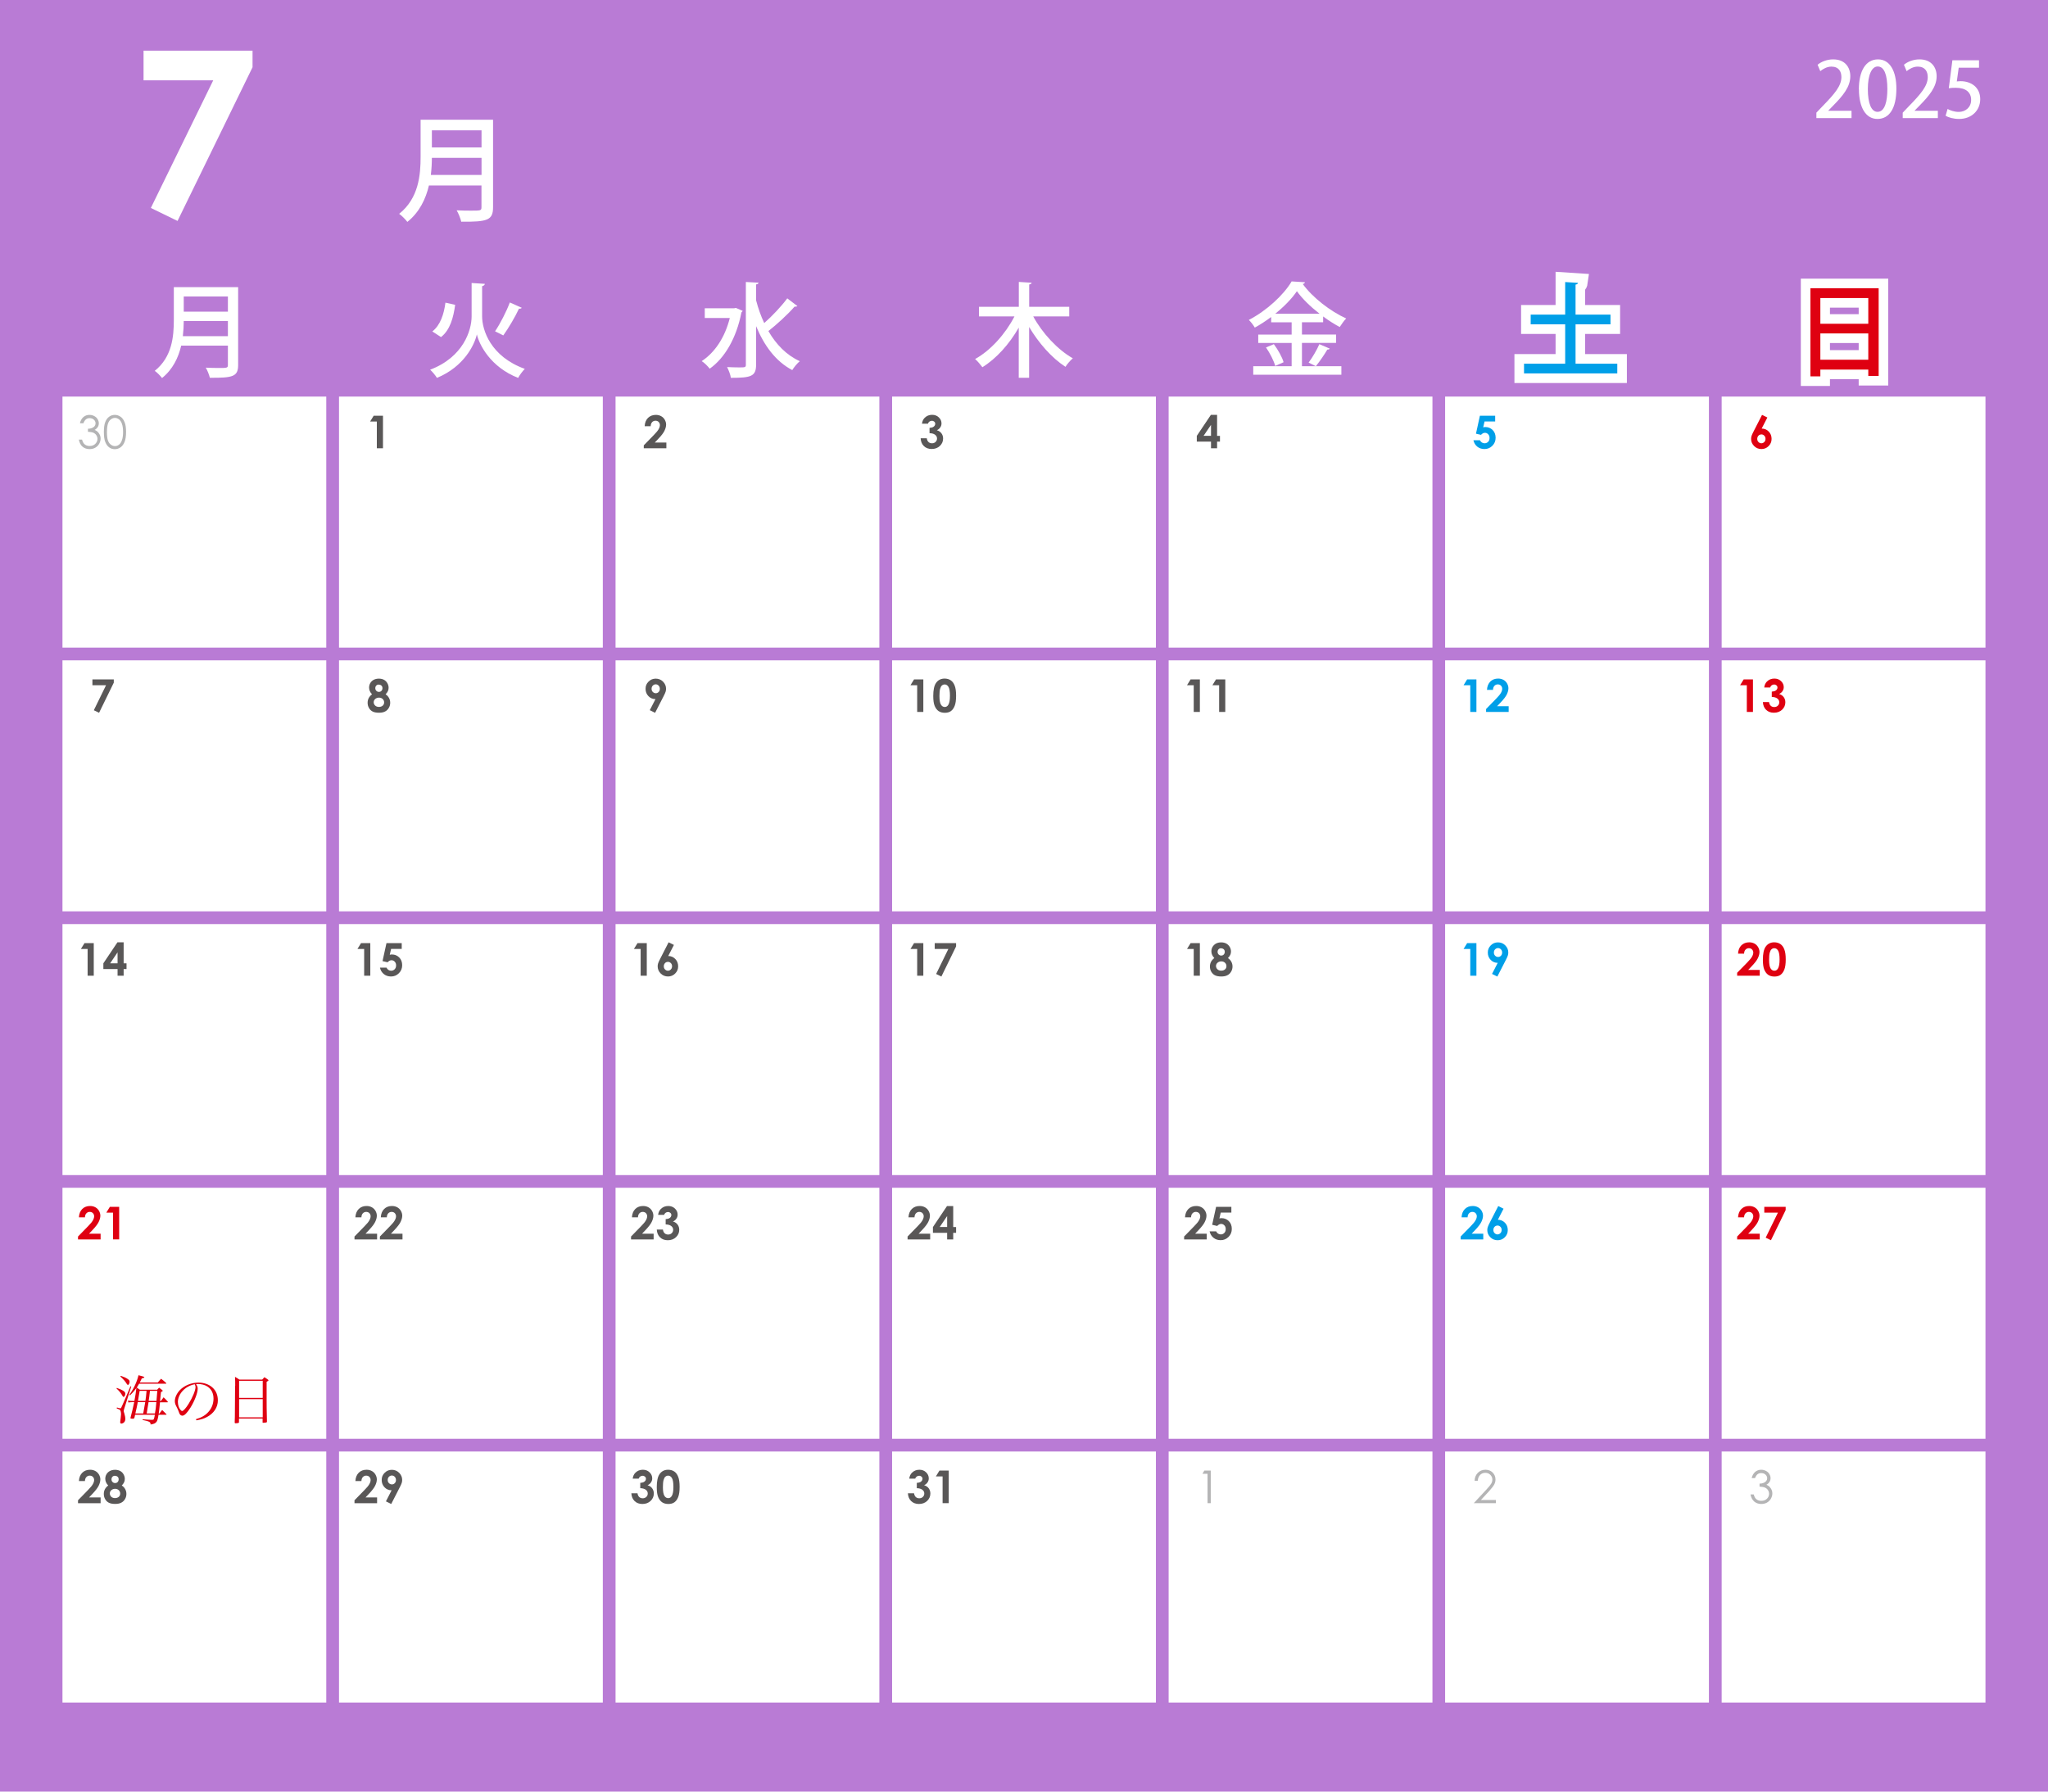
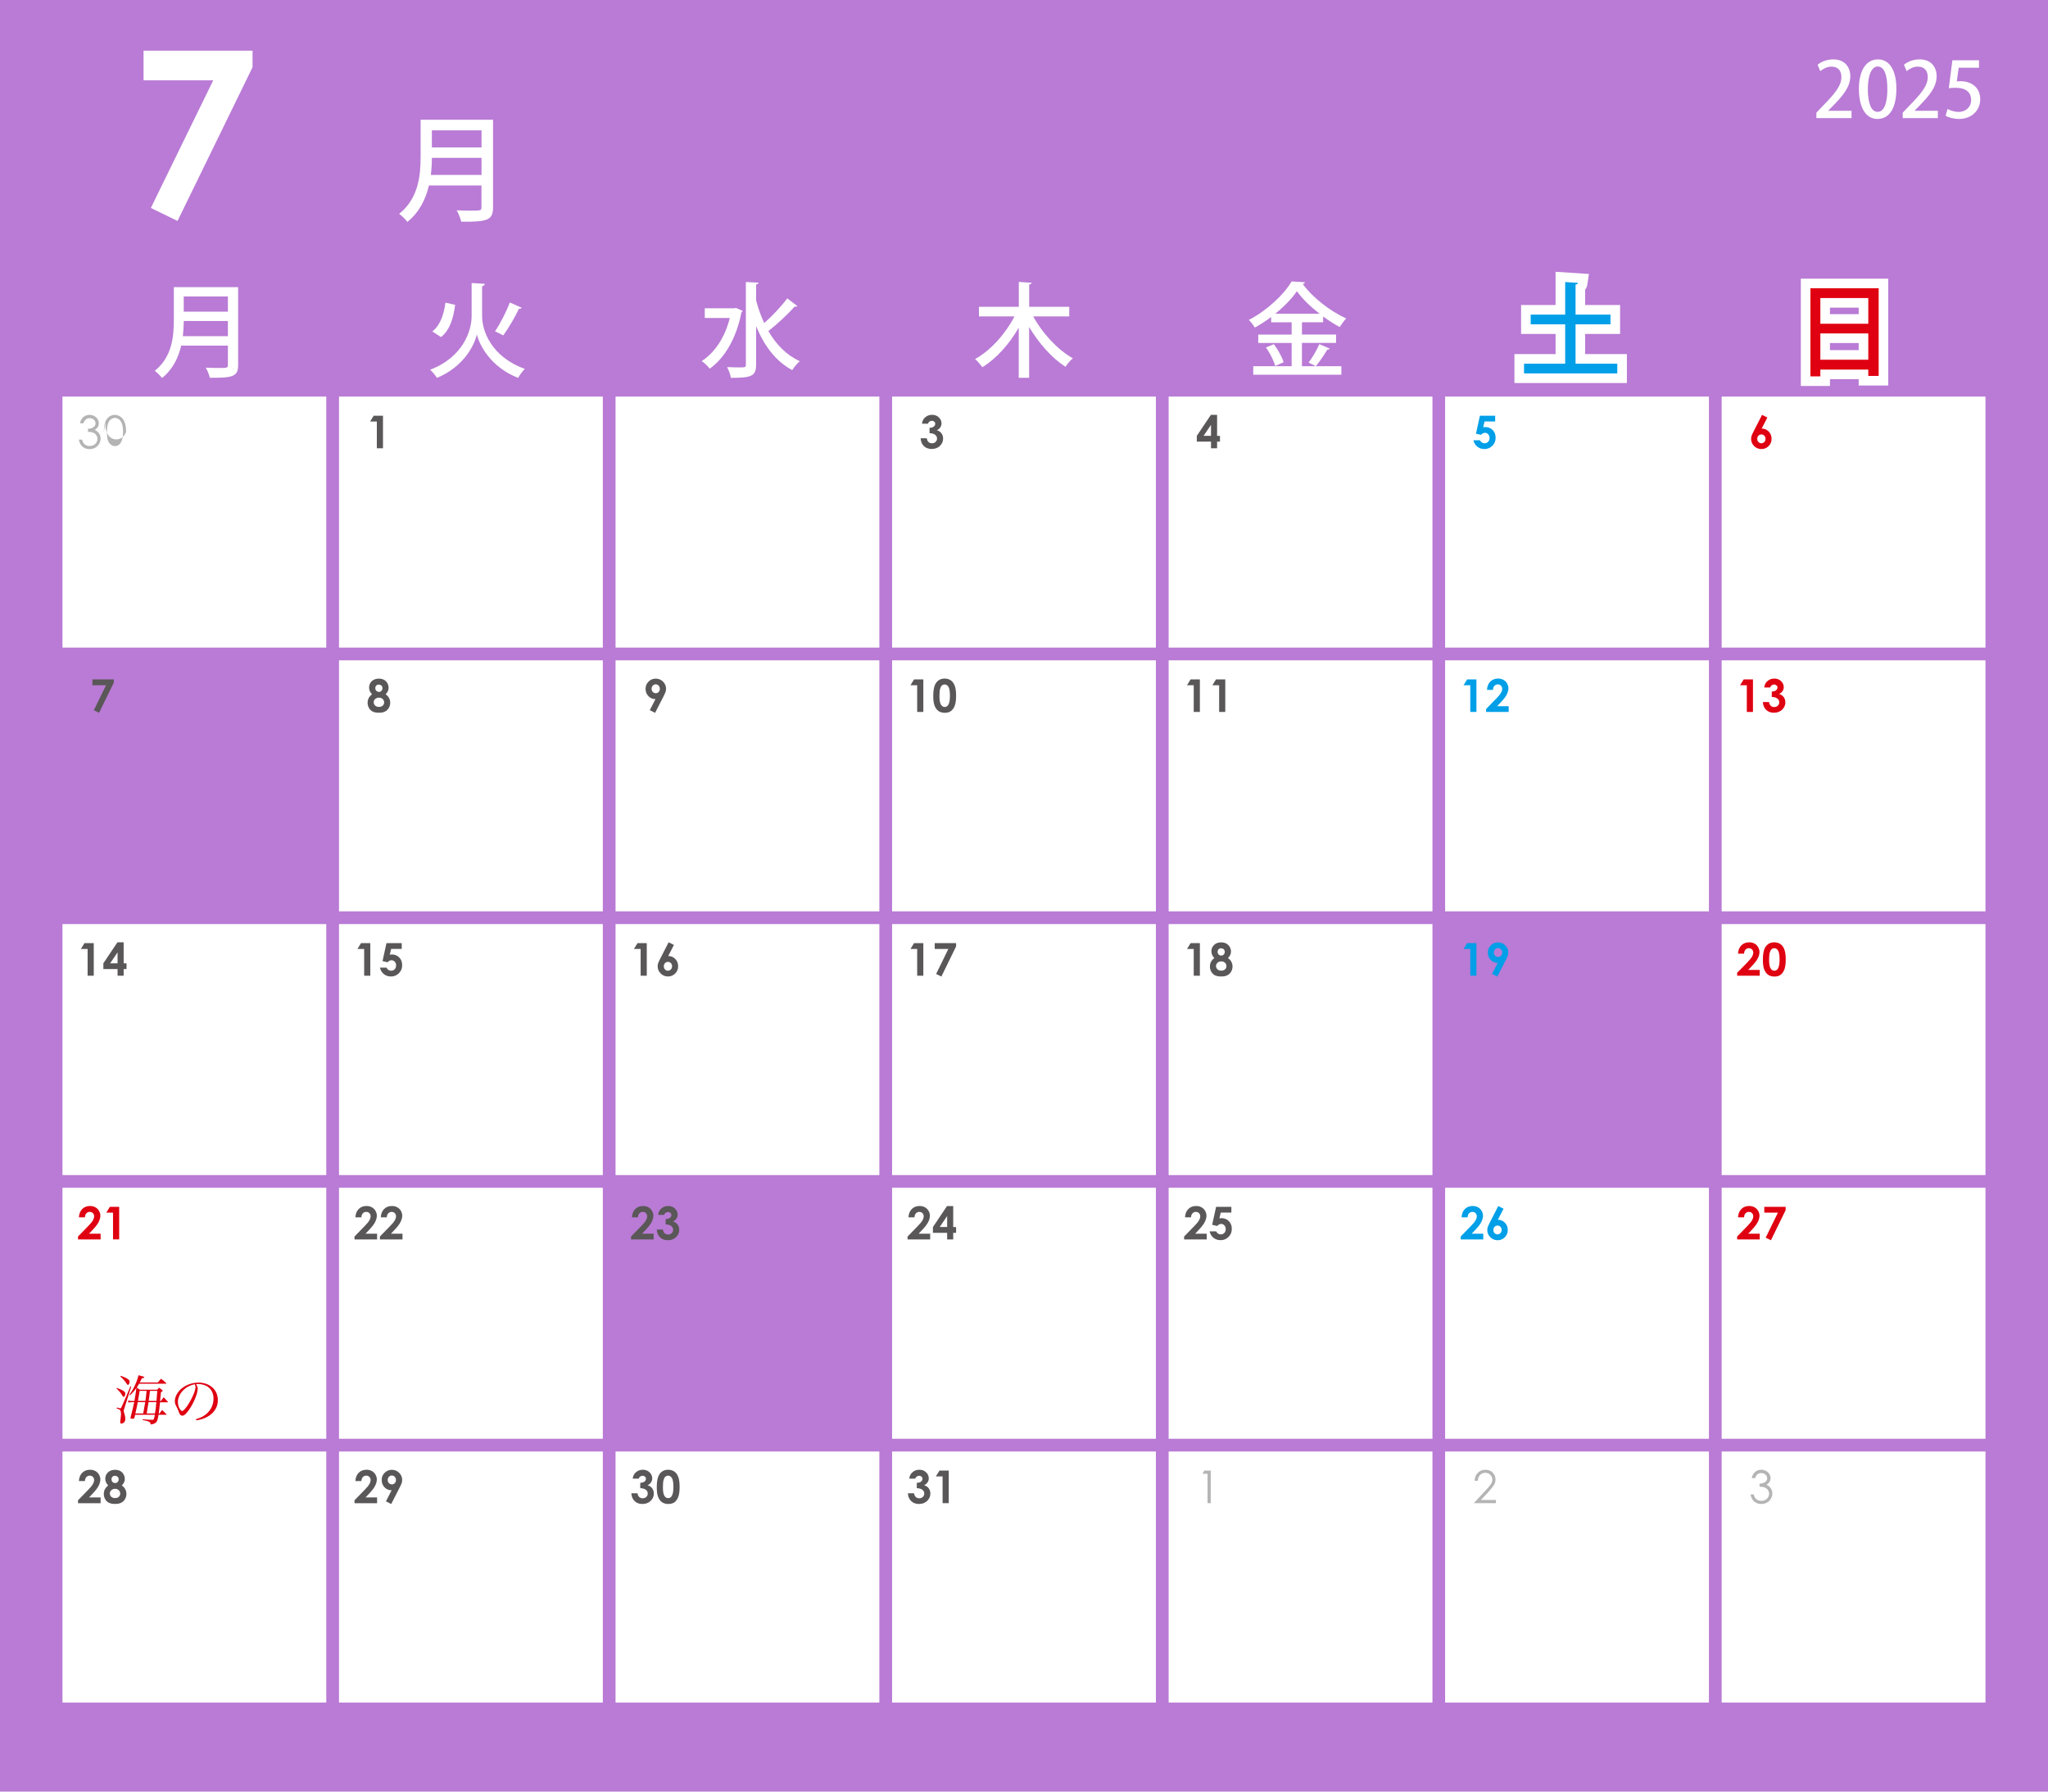
<svg xmlns="http://www.w3.org/2000/svg" viewBox="0 0 320 280">
  <defs>
    <style>
      .f, .g {
        fill: #df0011;
      }

      .h {
        fill: #595757;
      }

      .i {
        fill: #b97bd5;
      }

      .j {
        fill: #fff;
      }

      .g, .k {
        stroke: #fff;
        stroke-miterlimit: 10;
        stroke-width: 3px;
      }

      .l {
        fill: #b4b4b5;
      }

      .m, .k {
        fill: #009fe8;
      }
    </style>
  </defs>
  <g id="a" data-name="背景">
    <rect class="i" width="320" height="280" />
  </g>
  <g id="b" data-name="202507">
    <rect class="j" x="9.76" y="61.98" width="41.22" height="39.23" />
    <rect class="j" x="52.97" y="61.98" width="41.22" height="39.23" />
    <rect class="j" x="96.18" y="61.98" width="41.22" height="39.23" />
    <rect class="j" x="139.39" y="61.98" width="41.22" height="39.23" />
    <rect class="j" x="182.6" y="61.98" width="41.22" height="39.23" />
    <rect class="j" x="225.8" y="61.98" width="41.22" height="39.23" />
    <rect class="j" x="269.01" y="61.98" width="41.22" height="39.23" />
-     <rect class="j" x="9.76" y="103.2" width="41.22" height="39.23" />
    <rect class="j" x="52.97" y="103.2" width="41.22" height="39.23" />
    <rect class="j" x="96.18" y="103.2" width="41.22" height="39.23" />
    <rect class="j" x="139.39" y="103.2" width="41.22" height="39.23" />
    <rect class="j" x="182.6" y="103.2" width="41.22" height="39.23" />
    <rect class="j" x="225.8" y="103.2" width="41.22" height="39.23" />
    <rect class="j" x="269.01" y="103.2" width="41.22" height="39.23" />
    <rect class="j" x="9.76" y="144.42" width="41.22" height="39.23" />
    <rect class="j" x="52.97" y="144.42" width="41.22" height="39.23" />
    <rect class="j" x="96.18" y="144.42" width="41.22" height="39.23" />
    <rect class="j" x="139.39" y="144.42" width="41.22" height="39.23" />
    <rect class="j" x="182.6" y="144.42" width="41.22" height="39.23" />
-     <rect class="j" x="225.8" y="144.42" width="41.22" height="39.23" />
    <rect class="j" x="269.01" y="144.42" width="41.22" height="39.23" />
    <rect class="j" x="9.76" y="185.63" width="41.22" height="39.23" />
    <rect class="j" x="52.97" y="185.63" width="41.22" height="39.23" />
-     <rect class="j" x="96.18" y="185.63" width="41.22" height="39.23" />
    <rect class="j" x="139.39" y="185.63" width="41.22" height="39.23" />
    <rect class="j" x="182.6" y="185.63" width="41.22" height="39.23" />
    <rect class="j" x="225.8" y="185.63" width="41.22" height="39.23" />
    <rect class="j" x="269.01" y="185.63" width="41.22" height="39.23" />
    <rect class="j" x="9.76" y="226.85" width="41.22" height="39.23" />
    <rect class="j" x="52.97" y="226.85" width="41.22" height="39.23" />
    <rect class="j" x="96.18" y="226.85" width="41.22" height="39.23" />
    <rect class="j" x="139.39" y="226.85" width="41.22" height="39.23" />
    <rect class="j" x="182.6" y="226.85" width="41.22" height="39.23" />
    <rect class="j" x="225.8" y="226.85" width="41.22" height="39.23" />
    <rect class="j" x="269.01" y="226.85" width="41.22" height="39.23" />
    <path class="j" d="M22.43,7.92h17.03v2.59l-11.72,24.02-4.17-2.03,9.75-19.95h-10.89v-4.64Z" />
    <g>
      <path class="l" d="M13.01,66.15h-.52c.09-.42.28-.74.54-.97.27-.23.58-.34.95-.34.27,0,.51.06.74.18.23.12.41.28.53.49.13.21.19.42.19.64,0,.44-.22.79-.65,1.04.24.1.45.24.6.44.22.27.33.57.33.91,0,.29-.08.56-.23.83-.15.26-.36.46-.62.61-.26.14-.56.21-.88.21-.44,0-.8-.13-1.1-.38-.29-.25-.48-.62-.57-1.11h.5c.09.33.21.57.38.72.21.19.48.28.8.28.37,0,.67-.11.89-.33.22-.22.34-.48.34-.78,0-.2-.06-.38-.17-.56-.11-.17-.26-.3-.45-.39-.19-.09-.48-.14-.87-.16v-.47c.23,0,.44-.04.64-.12.19-.08.33-.19.42-.31.09-.13.13-.27.13-.42,0-.22-.09-.41-.26-.57-.18-.16-.4-.24-.67-.24-.22,0-.41.06-.57.19-.16.12-.29.33-.41.63Z" />
-       <path class="l" d="M16.23,67.51c0-.67.07-1.19.22-1.56.14-.37.35-.64.61-.83.26-.19.56-.28.88-.28s.63.1.9.29c.27.19.48.48.63.86.16.38.23.89.23,1.53s-.08,1.15-.23,1.53c-.15.38-.36.66-.63.86-.27.19-.57.29-.9.29s-.62-.09-.88-.28c-.26-.19-.46-.47-.61-.84-.15-.37-.22-.89-.22-1.56ZM16.71,67.52c0,.57.05,1.01.15,1.3s.25.52.46.67c.2.15.41.23.64.23s.44-.07.63-.22c.2-.15.34-.37.45-.67.13-.36.19-.8.19-1.31s-.06-.93-.17-1.26c-.11-.33-.27-.57-.47-.72-.2-.15-.41-.23-.63-.23s-.44.08-.64.23c-.2.15-.35.37-.45.67-.1.29-.16.73-.16,1.31Z" />
+       <path class="l" d="M16.23,67.51c0-.67.07-1.19.22-1.56.14-.37.35-.64.61-.83.26-.19.56-.28.88-.28s.63.1.9.29c.27.19.48.48.63.86.16.38.23.89.23,1.53c-.15.38-.36.66-.63.86-.27.19-.57.29-.9.29s-.62-.09-.88-.28c-.26-.19-.46-.47-.61-.84-.15-.37-.22-.89-.22-1.56ZM16.71,67.52c0,.57.05,1.01.15,1.3s.25.52.46.67c.2.15.41.23.64.23s.44-.07.63-.22c.2-.15.34-.37.45-.67.13-.36.19-.8.19-1.31s-.06-.93-.17-1.26c-.11-.33-.27-.57-.47-.72-.2-.15-.41-.23-.63-.23s-.44.08-.64.23c-.2.15-.35.37-.45.67-.1.29-.16.73-.16,1.31Z" />
    </g>
    <path class="h" d="M58.39,64.97h1.45v5.09h-.96v-4.18h-1.05l.56-.91Z" />
-     <path class="h" d="M101.67,66.61h-.94c.03-.55.2-.98.52-1.3.32-.31.73-.47,1.23-.47.31,0,.58.07.82.2.24.13.43.32.57.56.14.25.21.5.21.75,0,.3-.09.63-.26.98-.17.35-.49.76-.94,1.23l-.57.6h1.81v.9h-3.53v-.46l1.57-1.61c.38-.39.63-.69.76-.93.13-.23.19-.45.19-.63s-.07-.36-.2-.49c-.13-.13-.3-.19-.5-.19s-.38.08-.52.23c-.14.15-.21.36-.22.63Z" />
    <path class="h" d="M144.99,66.22h-.93c.05-.38.18-.68.41-.91.31-.32.7-.48,1.17-.48.42,0,.77.13,1.05.4.28.27.42.58.42.94,0,.23-.06.43-.19.62-.12.19-.3.34-.54.45.31.09.55.25.72.48.17.23.26.5.26.81,0,.46-.17.84-.5,1.16-.34.32-.77.48-1.29.48-.49,0-.9-.15-1.21-.45-.31-.3-.48-.7-.51-1.22h.96c.04.26.13.46.28.59.14.13.32.19.54.19s.41-.07.56-.22c.15-.15.22-.32.22-.53,0-.23-.1-.43-.3-.58-.2-.16-.49-.24-.87-.25v-.83c.23-.02.41-.06.52-.11.11-.05.2-.13.27-.22.06-.09.1-.19.1-.3,0-.14-.05-.25-.15-.34-.1-.09-.22-.14-.38-.14-.14,0-.26.04-.38.13-.11.08-.19.19-.23.33Z" />
    <path class="h" d="M189.2,64.84h.97v3.28h.45v.9h-.45v1.04h-.95v-1.04h-2.22v-.9l2.2-3.28ZM189.22,68.11v-1.71l-1.16,1.71h1.16Z" />
    <path class="m" d="M231.24,64.97h2.38v.9h-1.66l-.21.92c.06-.02.11-.03.17-.04.05,0,.11-.01.16-.01.46,0,.84.16,1.15.47.31.31.46.72.46,1.21s-.17.91-.51,1.25c-.34.34-.75.51-1.23.51-.43,0-.81-.12-1.12-.37-.31-.25-.51-.58-.61-1.01h1.02c.08.16.18.28.31.36.13.08.27.12.42.12.21,0,.4-.08.55-.23.15-.15.22-.35.22-.6s-.07-.43-.21-.58c-.14-.15-.31-.23-.51-.23-.11,0-.21.03-.31.08-.1.05-.2.13-.3.24l-.79-.18.62-2.83Z" />
    <path class="f" d="M275.32,64.84l.83.41-.89,1.73c.43,0,.8.15,1.1.46.3.31.45.69.45,1.15s-.16.82-.47,1.13c-.31.31-.68.46-1.12.46s-.84-.16-1.15-.48c-.31-.32-.46-.69-.46-1.1,0-.16.02-.31.07-.47.05-.16.16-.4.33-.73l1.31-2.56ZM275.2,67.9c-.18,0-.33.06-.45.2-.12.13-.18.29-.18.49s.06.36.19.49c.13.13.28.2.45.2.18,0,.33-.07.46-.2.13-.13.19-.3.19-.5s-.06-.36-.19-.49c-.13-.13-.28-.2-.47-.2Z" />
    <path class="h" d="M14.44,106.18h3.34v.51l-2.3,4.71-.82-.4,1.91-3.91h-2.13v-.91Z" />
    <path class="h" d="M60.25,108.51c.23.15.41.34.53.57.13.23.19.48.19.75,0,.29-.07.56-.22.81-.15.25-.34.44-.59.56-.25.13-.56.19-.94.19-.41,0-.74-.06-.98-.18-.24-.12-.44-.3-.58-.55-.15-.25-.22-.52-.22-.83,0-.27.06-.51.17-.73.12-.22.29-.42.52-.59-.15-.15-.27-.32-.34-.49-.08-.17-.12-.36-.12-.55,0-.26.06-.51.19-.72.13-.22.31-.39.54-.51.23-.12.5-.18.8-.18s.56.06.79.18c.23.12.4.3.53.52.13.23.2.47.2.72,0,.18-.03.35-.1.51-.07.16-.19.33-.37.52ZM59.22,109.03c-.23,0-.43.07-.59.21-.16.14-.24.31-.24.51s.08.38.23.52c.15.14.35.21.59.21s.44-.07.59-.2c.15-.13.22-.3.22-.51s-.08-.39-.23-.53c-.15-.14-.34-.21-.57-.21ZM59.18,106.99c-.16,0-.29.05-.39.16-.1.1-.15.24-.15.4s.05.3.16.41c.11.11.24.17.4.17s.3-.05.4-.16c.1-.11.16-.25.16-.42,0-.16-.05-.3-.16-.4-.11-.1-.25-.15-.42-.15Z" />
    <path class="h" d="M102.35,111.4l-.82-.41.89-1.73c-.43,0-.8-.15-1.1-.46-.3-.31-.45-.69-.45-1.15s.15-.82.47-1.13c.31-.31.68-.46,1.12-.46s.84.16,1.15.48c.31.32.46.69.46,1.1,0,.16-.02.31-.07.47-.05.16-.16.4-.33.73l-1.31,2.56ZM102.47,108.34c.18,0,.33-.07.45-.2.12-.13.18-.29.18-.49s-.06-.36-.19-.5c-.13-.13-.28-.2-.45-.2-.18,0-.33.07-.46.2-.13.13-.19.3-.19.5s.06.36.19.49c.13.13.28.2.47.2Z" />
    <g>
      <path class="h" d="M142.82,106.18h1.45v5.09h-.96v-4.18h-1.05l.56-.91Z" />
      <path class="h" d="M147.59,106.05c.37,0,.69.09.96.27.27.18.48.46.62.84.15.37.22.9.22,1.57s-.07,1.2-.22,1.58c-.15.38-.35.65-.6.83-.25.18-.57.26-.95.26s-.7-.09-.97-.27c-.26-.18-.46-.45-.61-.81-.15-.36-.22-.88-.22-1.55,0-.93.14-1.61.43-2.03.32-.46.77-.69,1.34-.69ZM147.62,106.97c-.16,0-.31.05-.44.16-.13.1-.22.29-.29.54-.07.26-.1.63-.1,1.12,0,.64.08,1.09.23,1.33.15.25.35.37.6.37s.42-.12.56-.35c.17-.28.25-.75.25-1.41s-.08-1.13-.23-1.38c-.15-.25-.35-.38-.59-.38Z" />
    </g>
    <g>
      <path class="h" d="M186.03,106.18h1.45v5.09h-.96v-4.18h-1.05l.56-.91Z" />
      <path class="h" d="M190,106.18h1.45v5.09h-.96v-4.18h-1.05l.56-.91Z" />
    </g>
    <g>
      <path class="m" d="M229.24,106.18h1.45v5.09h-.96v-4.18h-1.05l.56-.91Z" />
      <path class="m" d="M233.28,107.82h-.94c.03-.55.2-.98.52-1.3.32-.32.73-.47,1.23-.47.31,0,.58.07.82.2s.43.32.57.56c.14.25.21.5.21.75,0,.3-.09.63-.26.98-.17.35-.49.76-.94,1.23l-.57.6h1.81v.9h-3.53v-.46l1.57-1.61c.38-.39.63-.69.76-.93.13-.23.19-.45.19-.63s-.07-.36-.2-.49c-.13-.13-.3-.19-.5-.19s-.38.08-.52.23c-.14.15-.21.36-.22.63Z" />
    </g>
    <g>
      <path class="f" d="M272.45,106.18h1.45v5.09h-.96v-4.18h-1.05l.56-.91Z" />
      <path class="f" d="M276.59,107.44h-.93c.05-.38.18-.68.41-.91.31-.32.7-.48,1.17-.48.42,0,.77.13,1.05.4.28.27.42.58.42.94,0,.23-.06.43-.19.62-.12.19-.3.34-.54.45.31.09.55.25.72.48.17.23.26.5.26.81,0,.46-.17.84-.5,1.16-.34.32-.77.48-1.29.48-.49,0-.9-.15-1.21-.45-.31-.3-.48-.71-.51-1.22h.96c.04.26.13.46.28.59.14.13.32.19.54.19s.41-.07.56-.22c.15-.14.22-.32.22-.53,0-.23-.1-.43-.3-.58-.2-.16-.49-.24-.87-.25v-.83c.23-.02.41-.06.52-.11.11-.05.2-.13.27-.22.06-.09.1-.19.1-.3,0-.14-.05-.25-.15-.34-.1-.09-.22-.14-.38-.14-.14,0-.26.04-.38.13-.11.08-.19.19-.23.33Z" />
    </g>
    <g>
      <path class="h" d="M13.2,147.4h1.45v5.09h-.96v-4.18h-1.05l.56-.91Z" />
      <path class="h" d="M18.35,147.27h.97v3.28h.45v.9h-.45v1.04h-.95v-1.04h-2.22v-.9l2.2-3.28ZM18.37,150.55v-1.71l-1.16,1.71h1.16Z" />
    </g>
    <g>
      <path class="h" d="M56.41,147.4h1.45v5.09h-.96v-4.18h-1.05l.56-.91Z" />
      <path class="h" d="M60.39,147.4h2.38v.9h-1.66l-.21.92c.06-.02.11-.03.17-.04.06,0,.11-.01.16-.01.46,0,.84.16,1.15.47.31.31.46.72.46,1.21s-.17.91-.51,1.25c-.34.34-.75.51-1.23.51-.43,0-.81-.12-1.12-.37-.31-.25-.52-.58-.61-1.01h1.02c.08.16.18.28.31.36.13.08.27.12.42.12.21,0,.4-.08.55-.23.15-.16.22-.35.22-.6s-.07-.43-.21-.58c-.14-.15-.31-.23-.51-.23-.11,0-.21.03-.31.08-.1.05-.2.13-.3.24l-.79-.18.62-2.83Z" />
    </g>
    <g>
      <path class="h" d="M99.61,147.4h1.45v5.09h-.96v-4.18h-1.05l.56-.91Z" />
      <path class="h" d="M104.47,147.27l.83.41-.89,1.73c.43,0,.8.15,1.1.46.3.31.45.69.45,1.15s-.16.82-.47,1.13c-.31.31-.69.46-1.12.46s-.84-.16-1.15-.48c-.31-.32-.46-.69-.46-1.1,0-.16.02-.31.07-.47.05-.16.16-.4.33-.73l1.31-2.56ZM104.35,150.33c-.18,0-.33.06-.45.2-.12.13-.18.29-.18.49s.06.36.19.49c.13.13.28.2.45.2.18,0,.33-.07.46-.2.13-.13.19-.3.19-.5s-.06-.36-.19-.49c-.13-.13-.28-.2-.47-.2Z" />
    </g>
    <g>
      <path class="h" d="M142.82,147.4h1.45v5.09h-.96v-4.18h-1.05l.56-.91Z" />
      <path class="h" d="M146.05,147.4h3.34v.51l-2.3,4.71-.82-.4,1.91-3.91h-2.13v-.91Z" />
    </g>
    <g>
      <path class="h" d="M186.03,147.4h1.45v5.09h-.96v-4.18h-1.05l.56-.91Z" />
      <path class="h" d="M191.86,149.73c.23.15.41.34.53.57.13.23.19.48.19.75,0,.29-.07.56-.22.81-.15.25-.34.44-.59.56-.25.13-.56.19-.94.19-.41,0-.74-.06-.98-.18-.24-.12-.44-.3-.58-.55-.15-.25-.22-.52-.22-.83,0-.27.06-.51.17-.73.12-.22.29-.42.52-.59-.15-.15-.27-.32-.34-.49-.08-.17-.12-.36-.12-.55,0-.26.06-.51.19-.72s.31-.39.54-.51c.23-.12.5-.18.8-.18s.56.06.79.18c.23.12.4.3.54.52.13.22.2.47.2.72,0,.18-.03.35-.1.51-.07.16-.19.33-.37.52ZM190.83,150.25c-.23,0-.43.07-.59.21-.16.14-.24.31-.24.51s.08.38.23.52c.15.14.35.21.59.21s.44-.07.59-.2.22-.3.22-.51-.08-.39-.23-.53c-.15-.14-.34-.21-.57-.21ZM190.79,148.2c-.16,0-.29.05-.39.16-.1.1-.15.24-.15.4s.05.3.16.41c.11.11.24.17.4.17s.3-.05.4-.16c.1-.11.16-.25.16-.42,0-.16-.05-.3-.16-.4-.11-.1-.25-.15-.42-.15Z" />
    </g>
    <g>
      <path class="m" d="M229.24,147.4h1.45v5.09h-.96v-4.18h-1.05l.56-.91Z" />
      <path class="m" d="M233.95,152.62l-.82-.41.89-1.73c-.43,0-.8-.15-1.1-.46-.3-.31-.45-.69-.45-1.15s.16-.82.47-1.13c.31-.31.68-.46,1.12-.46.46,0,.84.16,1.15.48.31.32.46.69.46,1.1,0,.16-.02.31-.07.47-.05.16-.16.4-.33.73l-1.31,2.56ZM234.08,149.56c.18,0,.33-.07.45-.2.12-.13.18-.29.18-.49s-.06-.36-.19-.5c-.13-.13-.28-.2-.45-.2-.18,0-.33.07-.46.2-.13.13-.19.3-.19.5s.06.36.19.49c.13.13.28.2.47.2Z" />
    </g>
    <g>
      <path class="f" d="M272.51,149.04h-.94c.03-.55.2-.98.52-1.3.32-.31.73-.47,1.23-.47.31,0,.58.07.82.2.24.13.43.32.57.56.14.25.21.5.21.75,0,.3-.09.63-.26.98-.17.35-.49.76-.94,1.23l-.57.6h1.81v.9h-3.53v-.46l1.57-1.6c.38-.39.63-.69.76-.93.13-.23.19-.45.19-.63s-.07-.36-.2-.49c-.13-.13-.3-.19-.5-.19s-.38.08-.52.23c-.14.15-.21.36-.22.63Z" />
      <path class="f" d="M277.22,147.27c.37,0,.69.09.96.27.27.18.48.46.62.84.15.37.22.9.22,1.57s-.07,1.2-.22,1.58c-.15.38-.35.65-.6.83-.25.18-.57.26-.95.26s-.71-.09-.97-.27c-.26-.18-.46-.45-.61-.81-.15-.36-.22-.88-.22-1.55,0-.93.14-1.61.43-2.03.32-.46.77-.69,1.34-.69ZM277.24,148.19c-.16,0-.31.05-.43.16-.13.1-.22.29-.29.54-.07.26-.1.63-.1,1.12,0,.64.08,1.09.23,1.33.15.25.35.37.6.37s.42-.12.56-.35c.17-.28.25-.75.25-1.41s-.08-1.13-.23-1.38c-.15-.25-.35-.38-.59-.38Z" />
    </g>
    <g>
      <path class="f" d="M13.27,190.25h-.94c.03-.55.2-.98.52-1.3.32-.32.73-.47,1.23-.47.31,0,.58.07.82.2.24.13.43.32.57.56.14.25.21.5.21.75,0,.3-.09.63-.26.98-.17.35-.49.76-.94,1.24l-.57.6h1.81v.9h-3.53v-.46l1.57-1.61c.38-.38.63-.69.76-.93.13-.23.19-.45.19-.63s-.07-.36-.2-.49c-.13-.13-.3-.19-.5-.19s-.38.08-.52.23c-.14.15-.21.36-.22.63Z" />
      <path class="f" d="M17.17,188.61h1.45v5.09h-.96v-4.18h-1.05l.56-.91Z" />
    </g>
    <g>
      <path class="f" d="M18.25,216.91c.59.22.77.3.96.42.28.17.37.3.37.5,0,.23-.14.48-.28.48-.06,0-.1-.04-.18-.19-.18-.34-.52-.76-.92-1.12l.05-.09ZM18.3,219.98c.32.09.46.12.51.12.09,0,.13-.05.33-.53.43-.96.9-2.07,1.24-2.91l.13.04-1.1,3.46c-.04.12-.08.3-.08.37,0,.07,0,.09.09.35.09.28.16.64.16.89,0,.18-.06.37-.16.48-.11.14-.32.24-.47.24-.1,0-.17-.09-.17-.24t.08-.67c.03-.26.05-.42.05-.54,0-.3-.05-.53-.14-.65-.07-.09-.08-.1-.54-.28l.04-.14ZM18.87,215.02c.52.18.75.28,1.01.45.28.18.37.29.37.47,0,.25-.14.5-.26.5-.06,0-.11-.04-.19-.17-.23-.38-.51-.7-.99-1.14l.06-.11ZM20.97,221.62c-.03.08-.08.11-.23.11-.26,0-.35-.03-.35-.1,0,0,0-.03,0-.06.29-1.1.37-1.46.58-2.43h-.38c-.18,0-.33.02-.53.05l-.06-.31c.24.05.41.07.63.07h.37c.15-.77.26-1.5.31-2.03-.31.44-.54.71-1.01,1.16l-.09-.09c.69-.95,1.19-2.04,1.43-3.06.73.18.91.24.91.32,0,.07-.04.08-.4.18-.15.31-.2.44-.31.63h2.82c.22-.27.3-.35.51-.58.35.27.46.36.79.66.02.03.03.05.03.07,0,.03-.03.04-.08.04h-4.17c-.15.25-.24.4-.37.61.22.14.27.18.48.33h2.71c.13-.15.17-.19.3-.32.2.16.27.2.48.37.06.06.08.08.08.12,0,.06-.05.09-.27.21q-.04.51-.14,1.39h.12c.18-.26.24-.34.43-.58.29.27.37.36.64.66.02.02.03.05.03.07,0,.03-.03.05-.07.05h-1.16c-.12,1.23-.14,1.33-.2,1.76h.1c.19-.25.25-.32.44-.56.29.28.37.37.66.66,0,.02.02.03.02.05,0,.03-.03.04-.07.04h-1.18c-.1.64-.19.93-.31,1.09-.19.25-.39.34-.93.43,0-.23-.05-.33-.25-.44-.15-.07-.37-.14-1-.27v-.11c.71.06,1.25.09,1.4.09.25,0,.3-.02.34-.1.06-.12.1-.25.18-.69h-3.09l-.12.52ZM22.38,220.9q.08-.45.31-1.76h-1.17q-.02.1-.05.3c-.05.29-.15.72-.32,1.46h1.24ZM22.72,218.94c.09-.61.1-.68.18-1.57h-1.08q-.08.47-.26,1.57h1.17ZM23.21,219.14q-.12.82-.29,1.76h1.29c.13-.72.13-.76.22-1.76h-1.23ZM24.45,218.94c.07-.81.11-1.34.13-1.57h-1.15c-.09.85-.1.91-.2,1.57h1.22Z" />
      <path class="f" d="M30.61,221.8c.92-.27,1.51-.62,1.99-1.18.5-.57.76-1.27.76-2.05,0-.82-.33-1.48-.96-1.88-.37-.25-.94-.39-1.47-.39-.1,0-.16,0-.3.02.2.3.26.46.26.71,0,.66-.48,1.91-1.12,2.95-.54.85-.95,1.27-1.27,1.27-.14,0-.28-.07-.37-.18-.08-.1-.09-.13-.24-.54-.08-.22-.13-.32-.37-.8-.14-.27-.2-.5-.2-.77,0-.54.29-1.17.77-1.69.69-.73,1.81-1.19,2.93-1.19.86,0,1.65.28,2.2.79.54.5.82,1.17.82,2,0,1.06-.62,2.01-1.69,2.58-.49.27-.94.4-1.66.53l-.06-.14ZM27.8,219.15c0,.41.13.83.34,1.12.12.15.23.25.32.25.19,0,.6-.46,1.01-1.12.63-1.01,1.08-2.11,1.08-2.63,0-.13-.03-.21-.12-.43-1.48.27-2.64,1.5-2.64,2.81Z" />
-       <path class="f" d="M36.75,216.58c0-.63,0-.84-.03-1.4.3.17.39.23.68.43h3.57c.15-.17.2-.22.35-.38.24.16.31.21.54.38.07.05.09.09.09.11,0,.05-.08.12-.29.24v2.7c0,.66,0,1.83.05,3.52v.03s-.03.08-.07.09c-.05.02-.31.06-.46.06-.12,0-.15,0-.15-.06v-.6h-3.69v.58s0,.06-.03.08c-.05.04-.29.08-.51.08-.09,0-.12-.03-.13-.11.03-.77.03-.88.04-2.7l.02-3.04ZM41.05,215.8h-3.69v2.67h3.69v-2.67ZM37.36,218.67v2.84h3.69v-2.84h-3.69Z" />
    </g>
    <g>
      <path class="h" d="M56.47,190.25h-.94c.03-.55.2-.98.52-1.3.32-.32.73-.47,1.23-.47.31,0,.58.07.82.2.24.13.43.32.57.56.14.25.21.5.21.75,0,.3-.09.63-.26.98-.17.35-.49.76-.94,1.24l-.57.6h1.81v.9h-3.53v-.46l1.57-1.61c.38-.38.63-.69.76-.93.13-.23.19-.45.19-.63s-.07-.36-.2-.49c-.13-.13-.3-.19-.5-.19s-.38.08-.52.23c-.14.15-.21.36-.22.63Z" />
      <path class="h" d="M60.44,190.25h-.94c.03-.55.2-.98.52-1.3.32-.32.73-.47,1.23-.47.31,0,.58.07.82.2.24.13.43.32.57.56.14.25.21.5.21.75,0,.3-.09.63-.26.98-.17.35-.49.76-.94,1.24l-.57.6h1.81v.9h-3.53v-.46l1.57-1.61c.38-.38.63-.69.76-.93.13-.23.19-.45.19-.63s-.07-.36-.2-.49c-.13-.13-.3-.19-.5-.19s-.38.08-.52.23c-.14.15-.21.36-.22.63Z" />
    </g>
    <g>
      <path class="h" d="M99.68,190.25h-.94c.03-.55.2-.98.52-1.3.32-.32.73-.47,1.23-.47.31,0,.58.07.82.2.24.13.43.32.57.56.14.25.21.5.21.75,0,.3-.09.63-.26.98-.17.35-.49.76-.94,1.24l-.57.6h1.81v.9h-3.53v-.46l1.57-1.61c.38-.38.63-.69.76-.93.13-.23.19-.45.19-.63s-.07-.36-.2-.49c-.13-.13-.3-.19-.5-.19s-.38.08-.52.23c-.14.15-.21.36-.22.63Z" />
      <path class="h" d="M103.76,189.87h-.93c.05-.38.18-.68.41-.91.31-.32.7-.48,1.17-.48.42,0,.77.13,1.05.4.28.27.42.58.42.95,0,.23-.06.43-.19.62-.12.19-.3.34-.54.45.31.09.55.25.72.48.17.23.26.5.26.81,0,.46-.17.84-.5,1.16-.34.32-.77.48-1.29.48-.49,0-.9-.15-1.21-.45-.31-.3-.48-.71-.51-1.22h.96c.04.26.13.46.28.59.14.13.32.19.54.19s.41-.07.56-.22c.15-.14.22-.32.22-.53,0-.23-.1-.43-.3-.58-.2-.16-.49-.24-.87-.25v-.83c.23-.02.41-.05.52-.11.11-.05.2-.13.27-.22.06-.09.1-.2.1-.3,0-.14-.05-.25-.15-.34-.1-.09-.22-.14-.38-.14-.14,0-.26.04-.38.13-.11.08-.19.19-.23.33Z" />
    </g>
    <g>
      <path class="h" d="M142.89,190.25h-.94c.03-.55.2-.98.52-1.3.32-.32.73-.47,1.23-.47.31,0,.58.07.82.2.24.13.43.32.57.56.14.25.21.5.21.75,0,.3-.09.63-.26.98-.17.35-.49.76-.94,1.24l-.57.6h1.81v.9h-3.53v-.46l1.57-1.61c.38-.38.63-.69.76-.93.13-.23.19-.45.19-.63s-.07-.36-.2-.49c-.13-.13-.3-.19-.5-.19s-.38.08-.52.23c-.14.15-.21.36-.22.63Z" />
      <path class="h" d="M147.97,188.49h.97v3.28h.45v.9h-.45v1.04h-.95v-1.04h-2.22v-.9l2.2-3.28ZM147.99,191.76v-1.71l-1.16,1.71h1.16Z" />
    </g>
    <g>
      <path class="h" d="M186.1,190.25h-.94c.03-.55.2-.98.52-1.3.32-.32.73-.47,1.23-.47.31,0,.58.07.82.2.24.13.43.32.57.56.14.25.21.5.21.75,0,.3-.09.63-.26.98-.17.35-.49.76-.94,1.24l-.57.6h1.81v.9h-3.53v-.46l1.57-1.61c.38-.38.63-.69.76-.93.13-.23.19-.45.19-.63s-.07-.36-.2-.49c-.13-.13-.3-.19-.5-.19s-.38.08-.52.23c-.14.15-.21.36-.22.63Z" />
      <path class="h" d="M190.02,188.61h2.38v.9h-1.66l-.21.92c.06-.02.11-.03.17-.04.05,0,.11-.01.16-.01.46,0,.84.16,1.15.47.31.31.46.72.46,1.21s-.17.91-.51,1.25c-.34.34-.75.51-1.23.51-.43,0-.81-.12-1.12-.37-.31-.25-.51-.58-.61-1.01h1.02c.08.16.18.28.31.36.13.08.27.12.42.12.21,0,.4-.08.55-.23.15-.16.22-.35.22-.6s-.07-.43-.21-.58c-.14-.15-.31-.23-.51-.23-.11,0-.21.03-.31.08-.1.05-.2.13-.3.24l-.79-.18.62-2.83Z" />
    </g>
    <g>
      <path class="m" d="M229.31,190.25h-.94c.03-.55.2-.98.52-1.3.32-.32.73-.47,1.23-.47.31,0,.58.07.82.2.24.13.43.32.57.56.14.25.21.5.21.75,0,.3-.09.63-.26.98-.17.35-.49.76-.94,1.24l-.57.6h1.81v.9h-3.53v-.46l1.57-1.61c.38-.38.63-.69.76-.93.13-.23.19-.45.19-.63s-.07-.36-.2-.49c-.13-.13-.3-.19-.5-.19s-.38.08-.52.23c-.14.15-.21.36-.22.63Z" />
      <path class="m" d="M234.1,188.49l.83.41-.89,1.73c.43,0,.8.16,1.1.46.3.31.45.69.45,1.15s-.16.82-.47,1.13c-.31.31-.68.46-1.12.46s-.84-.16-1.15-.48c-.31-.32-.46-.69-.46-1.1,0-.16.02-.32.07-.47.05-.16.16-.4.33-.73l1.31-2.56ZM233.97,191.54c-.18,0-.33.07-.45.2-.12.13-.18.29-.18.49s.06.36.19.49c.13.13.28.2.45.2.18,0,.33-.07.46-.2.13-.13.19-.3.19-.5s-.06-.36-.19-.49c-.13-.13-.28-.2-.47-.2Z" />
    </g>
    <g>
      <path class="f" d="M272.51,190.25h-.94c.03-.55.2-.98.52-1.3.32-.32.73-.47,1.23-.47.31,0,.58.07.82.2.24.13.43.32.57.56.14.25.21.5.21.75,0,.3-.09.63-.26.98-.17.35-.49.76-.94,1.24l-.57.6h1.81v.9h-3.53v-.46l1.57-1.61c.38-.38.63-.69.76-.93.13-.23.19-.45.19-.63s-.07-.36-.2-.49c-.13-.13-.3-.19-.5-.19s-.38.08-.52.23c-.14.15-.21.36-.22.63Z" />
      <path class="f" d="M275.67,188.61h3.34v.51l-2.3,4.71-.82-.4,1.91-3.91h-2.13v-.91Z" />
    </g>
    <g>
      <path class="h" d="M13.27,231.47h-.94c.03-.55.2-.98.52-1.3.32-.32.73-.47,1.23-.47.31,0,.58.07.82.2.24.13.43.32.57.56.14.25.21.5.21.75,0,.3-.09.63-.26.98-.17.35-.49.76-.94,1.24l-.57.6h1.81v.9h-3.53v-.46l1.57-1.61c.38-.38.63-.69.76-.93.13-.23.19-.45.19-.63s-.07-.36-.2-.49c-.13-.13-.3-.19-.5-.19s-.38.08-.52.23c-.14.15-.21.36-.22.63Z" />
      <path class="h" d="M19.03,232.16c.23.15.41.34.53.57.13.23.19.48.19.75,0,.29-.07.56-.22.81s-.34.44-.59.56c-.25.13-.56.19-.94.19-.41,0-.74-.06-.98-.18-.24-.12-.44-.3-.58-.55-.15-.25-.22-.52-.22-.83,0-.27.06-.51.17-.73.12-.22.29-.42.52-.59-.15-.15-.27-.32-.34-.49-.08-.17-.12-.36-.12-.55,0-.26.06-.51.19-.72.13-.22.31-.39.54-.51.23-.12.5-.18.8-.18s.56.06.79.18c.23.12.4.29.53.52.13.23.2.47.2.72,0,.18-.03.35-.1.51-.07.16-.19.33-.37.52ZM17.99,232.68c-.23,0-.43.07-.59.21s-.24.31-.24.51.08.38.22.52c.15.14.35.21.59.21s.44-.07.59-.2c.15-.13.22-.3.22-.51s-.08-.39-.23-.53c-.15-.14-.34-.21-.57-.21ZM17.96,230.64c-.16,0-.29.05-.39.16-.1.11-.15.24-.15.4s.05.3.16.41c.11.11.24.17.4.17s.3-.05.4-.16c.1-.11.16-.25.16-.42s-.05-.3-.16-.4c-.11-.1-.25-.15-.42-.15Z" />
    </g>
    <g>
      <path class="h" d="M56.47,231.47h-.94c.03-.55.2-.98.52-1.3.32-.32.73-.47,1.23-.47.31,0,.58.07.82.2.24.13.43.32.57.56.14.25.21.5.21.75,0,.3-.09.63-.26.98-.17.35-.49.76-.94,1.24l-.57.6h1.81v.9h-3.53v-.46l1.57-1.61c.38-.38.63-.69.76-.93.13-.23.19-.45.19-.63s-.07-.36-.2-.49c-.13-.13-.3-.19-.5-.19s-.38.08-.52.23c-.14.15-.21.36-.22.63Z" />
      <path class="h" d="M61.12,235.05l-.82-.41.89-1.73c-.43,0-.8-.15-1.1-.46-.3-.31-.45-.69-.45-1.15s.15-.82.47-1.13c.31-.31.68-.46,1.12-.46s.84.16,1.15.48c.31.32.46.69.46,1.1,0,.16-.02.31-.07.47-.05.16-.16.4-.33.73l-1.31,2.56ZM61.24,231.99c.18,0,.33-.07.45-.2.12-.13.18-.29.18-.49s-.06-.36-.19-.5c-.13-.13-.28-.2-.45-.2-.18,0-.33.07-.46.2-.13.13-.19.3-.19.5s.06.36.19.49c.13.13.28.2.47.2Z" />
    </g>
    <g>
      <path class="h" d="M99.79,231.09h-.93c.05-.38.18-.68.41-.91.31-.32.7-.48,1.17-.48.42,0,.77.13,1.05.4.28.27.42.58.42.95,0,.23-.06.43-.19.62-.12.19-.3.34-.54.45.31.09.55.25.72.48.17.23.26.5.26.81,0,.46-.17.84-.5,1.16-.34.32-.77.48-1.29.48-.49,0-.9-.15-1.21-.45-.31-.3-.48-.7-.51-1.22h.96c.04.26.13.46.28.59.14.13.32.19.54.19s.41-.07.56-.22c.15-.14.22-.32.22-.53,0-.23-.1-.43-.3-.58s-.49-.24-.87-.25v-.83c.23-.02.41-.05.52-.11.11-.05.2-.13.27-.22.06-.09.1-.2.1-.3,0-.14-.05-.25-.15-.34-.1-.09-.22-.14-.38-.14-.14,0-.26.04-.38.13-.11.08-.19.19-.23.33Z" />
      <path class="h" d="M104.39,229.7c.37,0,.69.09.96.27.27.18.48.46.62.84.15.37.22.9.22,1.57s-.07,1.2-.22,1.58c-.15.38-.35.65-.6.83-.25.18-.57.26-.95.26s-.7-.09-.97-.27c-.26-.18-.46-.45-.61-.81-.15-.36-.22-.88-.22-1.55,0-.93.14-1.61.43-2.03.32-.46.77-.69,1.34-.69ZM104.41,230.62c-.16,0-.31.05-.44.16-.13.1-.22.29-.29.54-.07.26-.1.63-.1,1.12,0,.64.08,1.09.23,1.33.15.25.35.37.6.37s.42-.12.56-.35c.17-.28.25-.75.25-1.41s-.08-1.13-.23-1.38c-.15-.25-.35-.38-.59-.38Z" />
    </g>
    <g>
      <path class="h" d="M143,231.09h-.93c.05-.38.18-.68.41-.91.31-.32.7-.48,1.17-.48.42,0,.77.13,1.05.4.28.27.42.58.42.95,0,.23-.06.43-.19.62-.12.19-.3.34-.54.45.31.09.55.25.72.48.17.23.26.5.26.81,0,.46-.17.84-.5,1.16-.34.32-.77.48-1.29.48-.49,0-.9-.15-1.21-.45-.31-.3-.48-.7-.51-1.22h.96c.04.26.13.46.28.59.14.13.32.19.54.19s.41-.07.56-.22c.15-.14.22-.32.22-.53,0-.23-.1-.43-.3-.58s-.49-.24-.87-.25v-.83c.23-.02.41-.05.52-.11.11-.05.2-.13.27-.22.06-.09.1-.2.1-.3,0-.14-.05-.25-.15-.34-.1-.09-.22-.14-.38-.14-.14,0-.26.04-.38.13-.11.08-.19.19-.23.33Z" />
      <path class="h" d="M146.79,229.83h1.45v5.09h-.96v-4.18h-1.05l.56-.91Z" />
    </g>
    <path class="l" d="M188.18,229.83h1v5.09h-.5v-4.59h-.8l.3-.5Z" />
    <path class="l" d="M230.9,231.42h-.49c.01-.5.18-.91.5-1.24.32-.32.72-.48,1.19-.48s.85.15,1.14.45c.29.3.43.66.43,1.07,0,.29-.07.56-.21.81-.14.25-.41.59-.8,1.03l-1.27,1.37h2.35v.49h-3.46l1.95-2.1c.39-.42.65-.74.77-.94.12-.2.18-.42.18-.65,0-.29-.11-.53-.32-.74-.21-.21-.47-.31-.78-.31-.33,0-.6.11-.81.33-.22.22-.34.52-.37.91Z" />
    <path class="l" d="M274.22,231.01h-.52c.09-.42.28-.74.54-.97.27-.23.58-.34.95-.34.27,0,.51.06.74.18s.41.28.53.49c.13.21.19.42.19.64,0,.44-.22.79-.65,1.04.25.1.45.24.6.44.22.27.33.57.33.91,0,.29-.08.56-.23.83-.15.26-.36.46-.62.61-.26.14-.56.21-.88.21-.44,0-.8-.13-1.1-.38-.29-.25-.49-.62-.58-1.11h.5c.09.33.21.57.38.72.21.19.48.28.8.28.37,0,.66-.11.89-.33.22-.22.33-.48.33-.78,0-.2-.06-.38-.17-.56-.11-.17-.26-.3-.45-.39-.19-.09-.48-.14-.87-.16v-.47c.23,0,.45-.04.64-.12.19-.08.33-.19.42-.31.09-.13.13-.27.13-.41,0-.22-.09-.41-.26-.57-.18-.16-.4-.24-.67-.24-.22,0-.41.06-.57.18-.16.12-.29.33-.41.63Z" />
  </g>
  <g id="c" data-name="曜日白">
    <path class="j" d="M37.21,44.87v12.15c0,1.82-.78,2.05-4.42,2.02-.1-.43-.38-1.17-.64-1.58.7.03,1.41.05,1.97.05,1.39,0,1.49,0,1.49-.5v-2.99h-7.3c-.43,1.86-1.31,3.71-2.99,5.06-.22-.3-.8-.9-1.14-1.12,2.72-2.18,2.98-5.39,2.98-7.96v-5.12h10.05ZM28.71,50.17c0,.74-.05,1.54-.14,2.37h7.04v-2.37h-6.9ZM35.61,46.34h-6.9v2.37h6.9v-2.37Z" />
    <path class="j" d="M73.7,44.23l2.06.13c-.02.19-.19.3-.43.37v4.71c0,2.13,1.31,6.27,6.67,8.21-.34.34-.82.98-1.04,1.41-4.34-1.7-6.08-5.2-6.45-6.8-.37,1.62-1.98,5.03-6.24,6.8-.19-.34-.72-.98-1.06-1.28,5.22-1.98,6.48-6.21,6.48-8.32v-5.22ZM67.55,51.8c1.26-.98,1.81-2.69,2.05-4.5l1.52.34c-.27,1.97-.78,3.92-2.21,5.04l-1.36-.88ZM77.35,51.78c.8-1.18,1.78-3.09,2.31-4.51l1.86.83c-.06.13-.26.16-.43.14-.59,1.28-1.65,3.06-2.45,4.18l-1.28-.64Z" />
    <path class="j" d="M114.98,48.12l1.06.46c-.03.1-.11.19-.19.24-.78,4.03-2.63,7.16-4.96,8.8-.26-.35-.86-.96-1.25-1.18,2.03-1.33,3.62-3.67,4.39-6.74h-3.91v-1.52h4.58l.29-.06ZM118.15,46.97c.32,1.23.74,2.42,1.26,3.52,1.25-1.1,2.69-2.63,3.6-3.86l1.58,1.2c-.08.08-.26.11-.45.1-1.02,1.18-2.75,2.77-4.08,3.81,1.2,2.08,2.82,3.76,4.91,4.71-.38.3-.91.94-1.18,1.39-2.61-1.38-4.4-3.84-5.65-6.87v6.02c0,1.84-.8,2.06-3.94,2.06-.06-.46-.35-1.22-.59-1.68.7.03,1.39.05,1.87.05.94,0,1.06,0,1.06-.43v-12.92l1.98.11c-.02.14-.13.24-.38.27v2.51Z" />
    <path class="j" d="M167.06,49.45h-5.62c1.42,2.62,3.81,5.2,6.19,6.55-.37.3-.9.91-1.15,1.33-2.13-1.38-4.18-3.7-5.68-6.23v7.94h-1.62v-7.84c-1.47,2.58-3.51,4.85-5.68,6.19-.27-.37-.77-.96-1.14-1.28,2.43-1.33,4.77-3.97,6.15-6.66h-5.55v-1.5h6.23v-3.89l2,.13c-.02.14-.11.22-.38.27v3.49h6.26v1.5Z" />
    <path class="j" d="M203.43,57.23h6.16v1.33h-13.77v-1.33h6v-3.63h-5.22v-1.31h5.22v-1.92h-3.2v-.83c-.82.61-1.68,1.18-2.56,1.66-.19-.35-.61-.9-.93-1.2,2.79-1.44,5.47-3.94,6.69-6.02l2.08.13c-.03.14-.16.26-.35.27,1.54,2.13,4.35,4.29,6.79,5.39-.37.38-.72.9-1.01,1.34-.85-.46-1.74-1.02-2.59-1.65v.9h-3.31v1.92h5.33v1.31h-5.33v3.63ZM199.25,57.18c-.21-.78-.82-2-1.44-2.88l1.23-.51c.64.86,1.3,2.03,1.52,2.82l-1.31.58ZM206.18,49.03c-1.42-1.1-2.71-2.35-3.54-3.52-.77,1.14-1.97,2.38-3.38,3.52h6.91ZM204.47,56.67c.58-.77,1.3-2,1.68-2.88l1.62.69c-.05.11-.19.16-.38.16-.45.77-1.2,1.87-1.79,2.59l-1.12-.56Z" />
    <path class="k" d="M246.19,56.84h6.51v1.52h-14.57v-1.52h6.43v-6.15h-5.39v-1.52h5.39v-5.09l2,.13c-.02.14-.11.22-.38.27v4.69h5.46v1.52h-5.46v6.15Z" />
    <path class="m" d="M246.19,56.84h6.51v1.52h-14.57v-1.52h6.43v-6.15h-5.39v-1.52h5.39v-5.09l2,.13c-.02.14-.11.22-.38.27v4.69h5.46v1.52h-5.46v6.15Z" />
    <path class="g" d="M282.88,45.05h10.66v13.7h-1.62v-.99h-7.49v1.06h-1.55v-13.77ZM291.92,46.58h-7.49v4.02h7.49v-4.02ZM284.43,56.22h7.49v-4.11h-7.49v4.11Z" />
    <path class="f" d="M282.88,45.05h10.66v13.7h-1.62v-.99h-7.49v1.06h-1.55v-13.77ZM291.92,46.58h-7.49v4.02h7.49v-4.02ZM284.43,56.22h7.49v-4.11h-7.49v4.11Z" />
  </g>
  <g id="d" data-name="月しろ">
    <path class="j" d="M77.04,18.71v13.67c0,2.05-.88,2.3-4.97,2.27-.11-.49-.43-1.31-.72-1.78.79.04,1.58.05,2.21.05,1.57,0,1.67,0,1.67-.56v-3.37h-8.21c-.49,2.09-1.48,4.18-3.37,5.69-.25-.34-.9-1.01-1.28-1.26,3.06-2.45,3.35-6.07,3.35-8.95v-5.76h11.31ZM67.48,24.67c0,.83-.05,1.73-.16,2.67h7.92v-2.67h-7.76ZM75.24,20.37h-7.76v2.67h7.76v-2.67Z" />
  </g>
  <g id="e" data-name="2025しろ">
    <g>
      <path class="j" d="M289.3,18.46h-5.49v-.85l.95-1c1.91-1.95,2.96-3.2,2.96-4.56,0-.88-.42-1.64-1.56-1.64-.7,0-1.32.37-1.74.71l-.42-1c.55-.46,1.43-.84,2.44-.84,1.86,0,2.67,1.26,2.67,2.63,0,1.66-1.13,3.03-2.7,4.62l-.74.76v.02h3.63v1.15Z" />
      <path class="j" d="M290.45,13.96c0-2.95,1.12-4.68,2.99-4.68s2.87,1.85,2.87,4.58c0,3.06-1.1,4.73-2.96,4.73s-2.89-1.86-2.89-4.63ZM294.9,13.92c0-2.15-.46-3.53-1.51-3.53-.91,0-1.54,1.27-1.54,3.53s.55,3.56,1.51,3.56c1.17,0,1.54-1.69,1.54-3.56Z" />
      <path class="j" d="M302.79,18.46h-5.49v-.85l.95-1c1.91-1.95,2.96-3.2,2.96-4.56,0-.88-.42-1.64-1.56-1.64-.7,0-1.32.37-1.74.71l-.42-1c.55-.46,1.43-.84,2.44-.84,1.86,0,2.67,1.26,2.67,2.63,0,1.66-1.13,3.03-2.7,4.62l-.74.76v.02h3.63v1.15Z" />
      <path class="j" d="M309.22,9.43v1.15h-3.17l-.3,2.15c.18-.01.35-.04.6-.04,1.64,0,3.06.96,3.06,2.81,0,1.74-1.33,3.09-3.3,3.09-.89,0-1.69-.24-2.11-.5l.31-1.06c.36.2,1.02.46,1.75.46,1.02,0,1.93-.7,1.93-1.87s-.79-1.9-2.4-1.9c-.46,0-.79.02-1.09.07l.56-4.37h4.15Z" />
    </g>
  </g>
</svg>